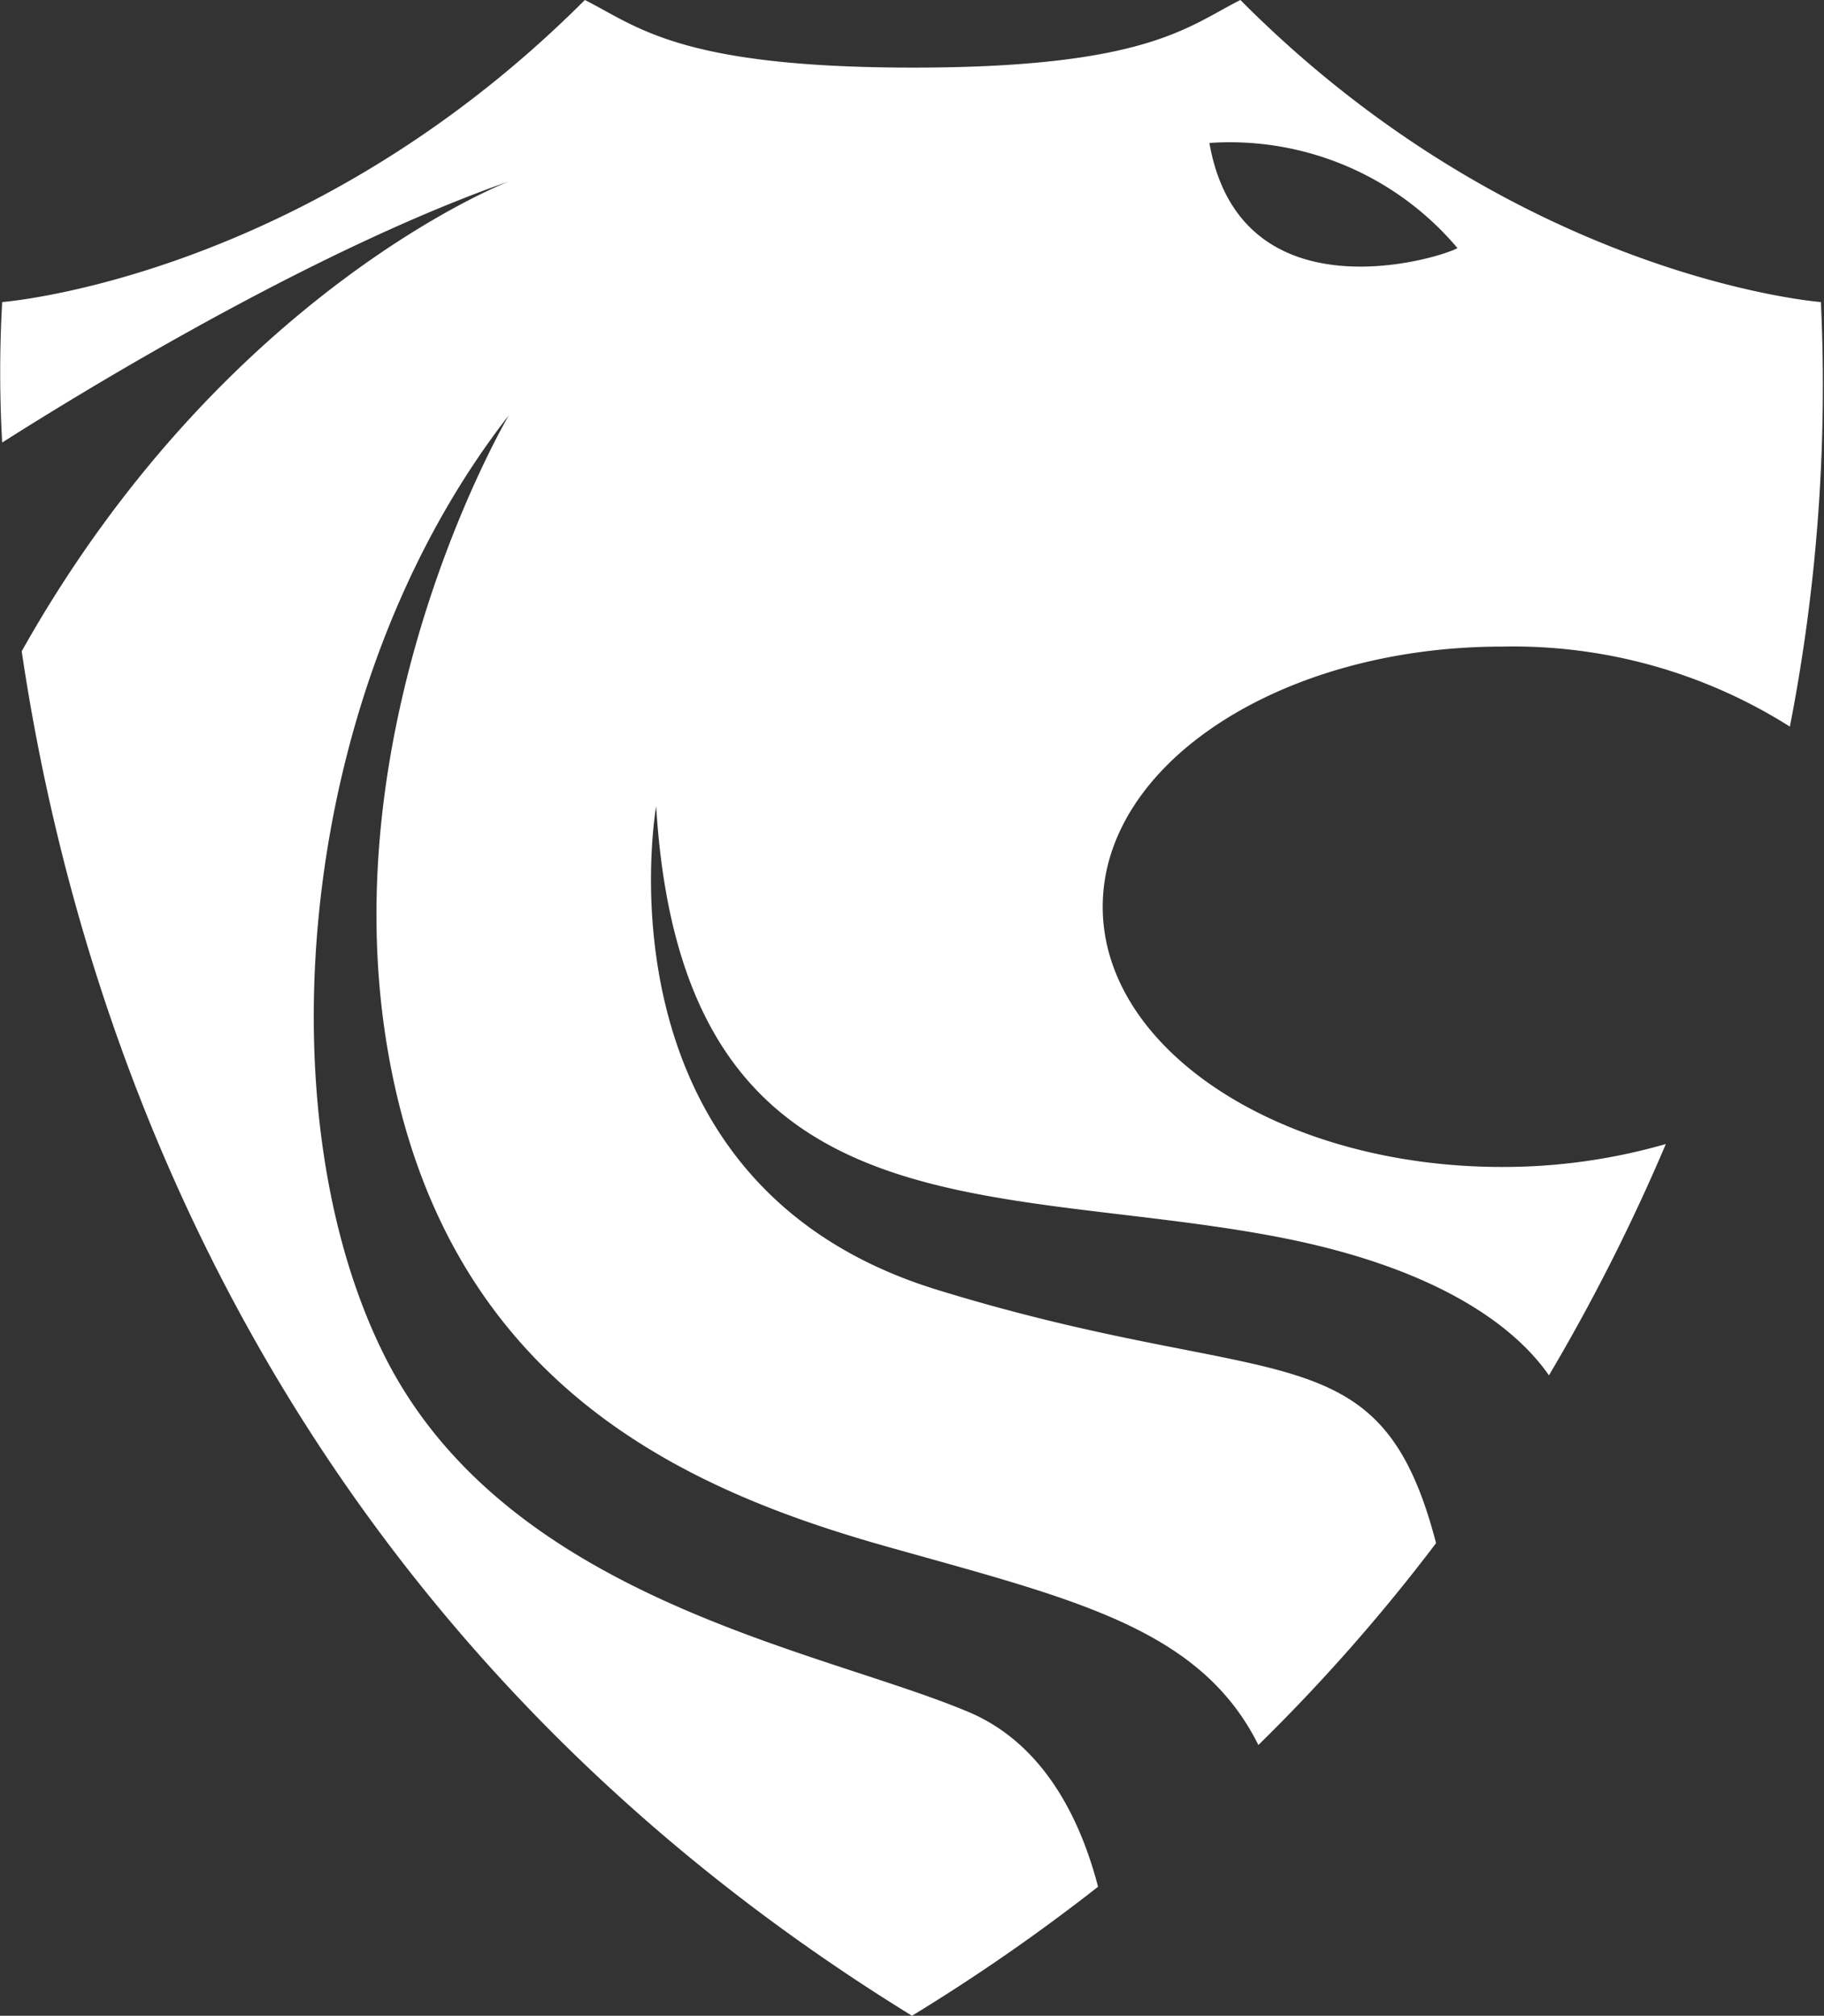
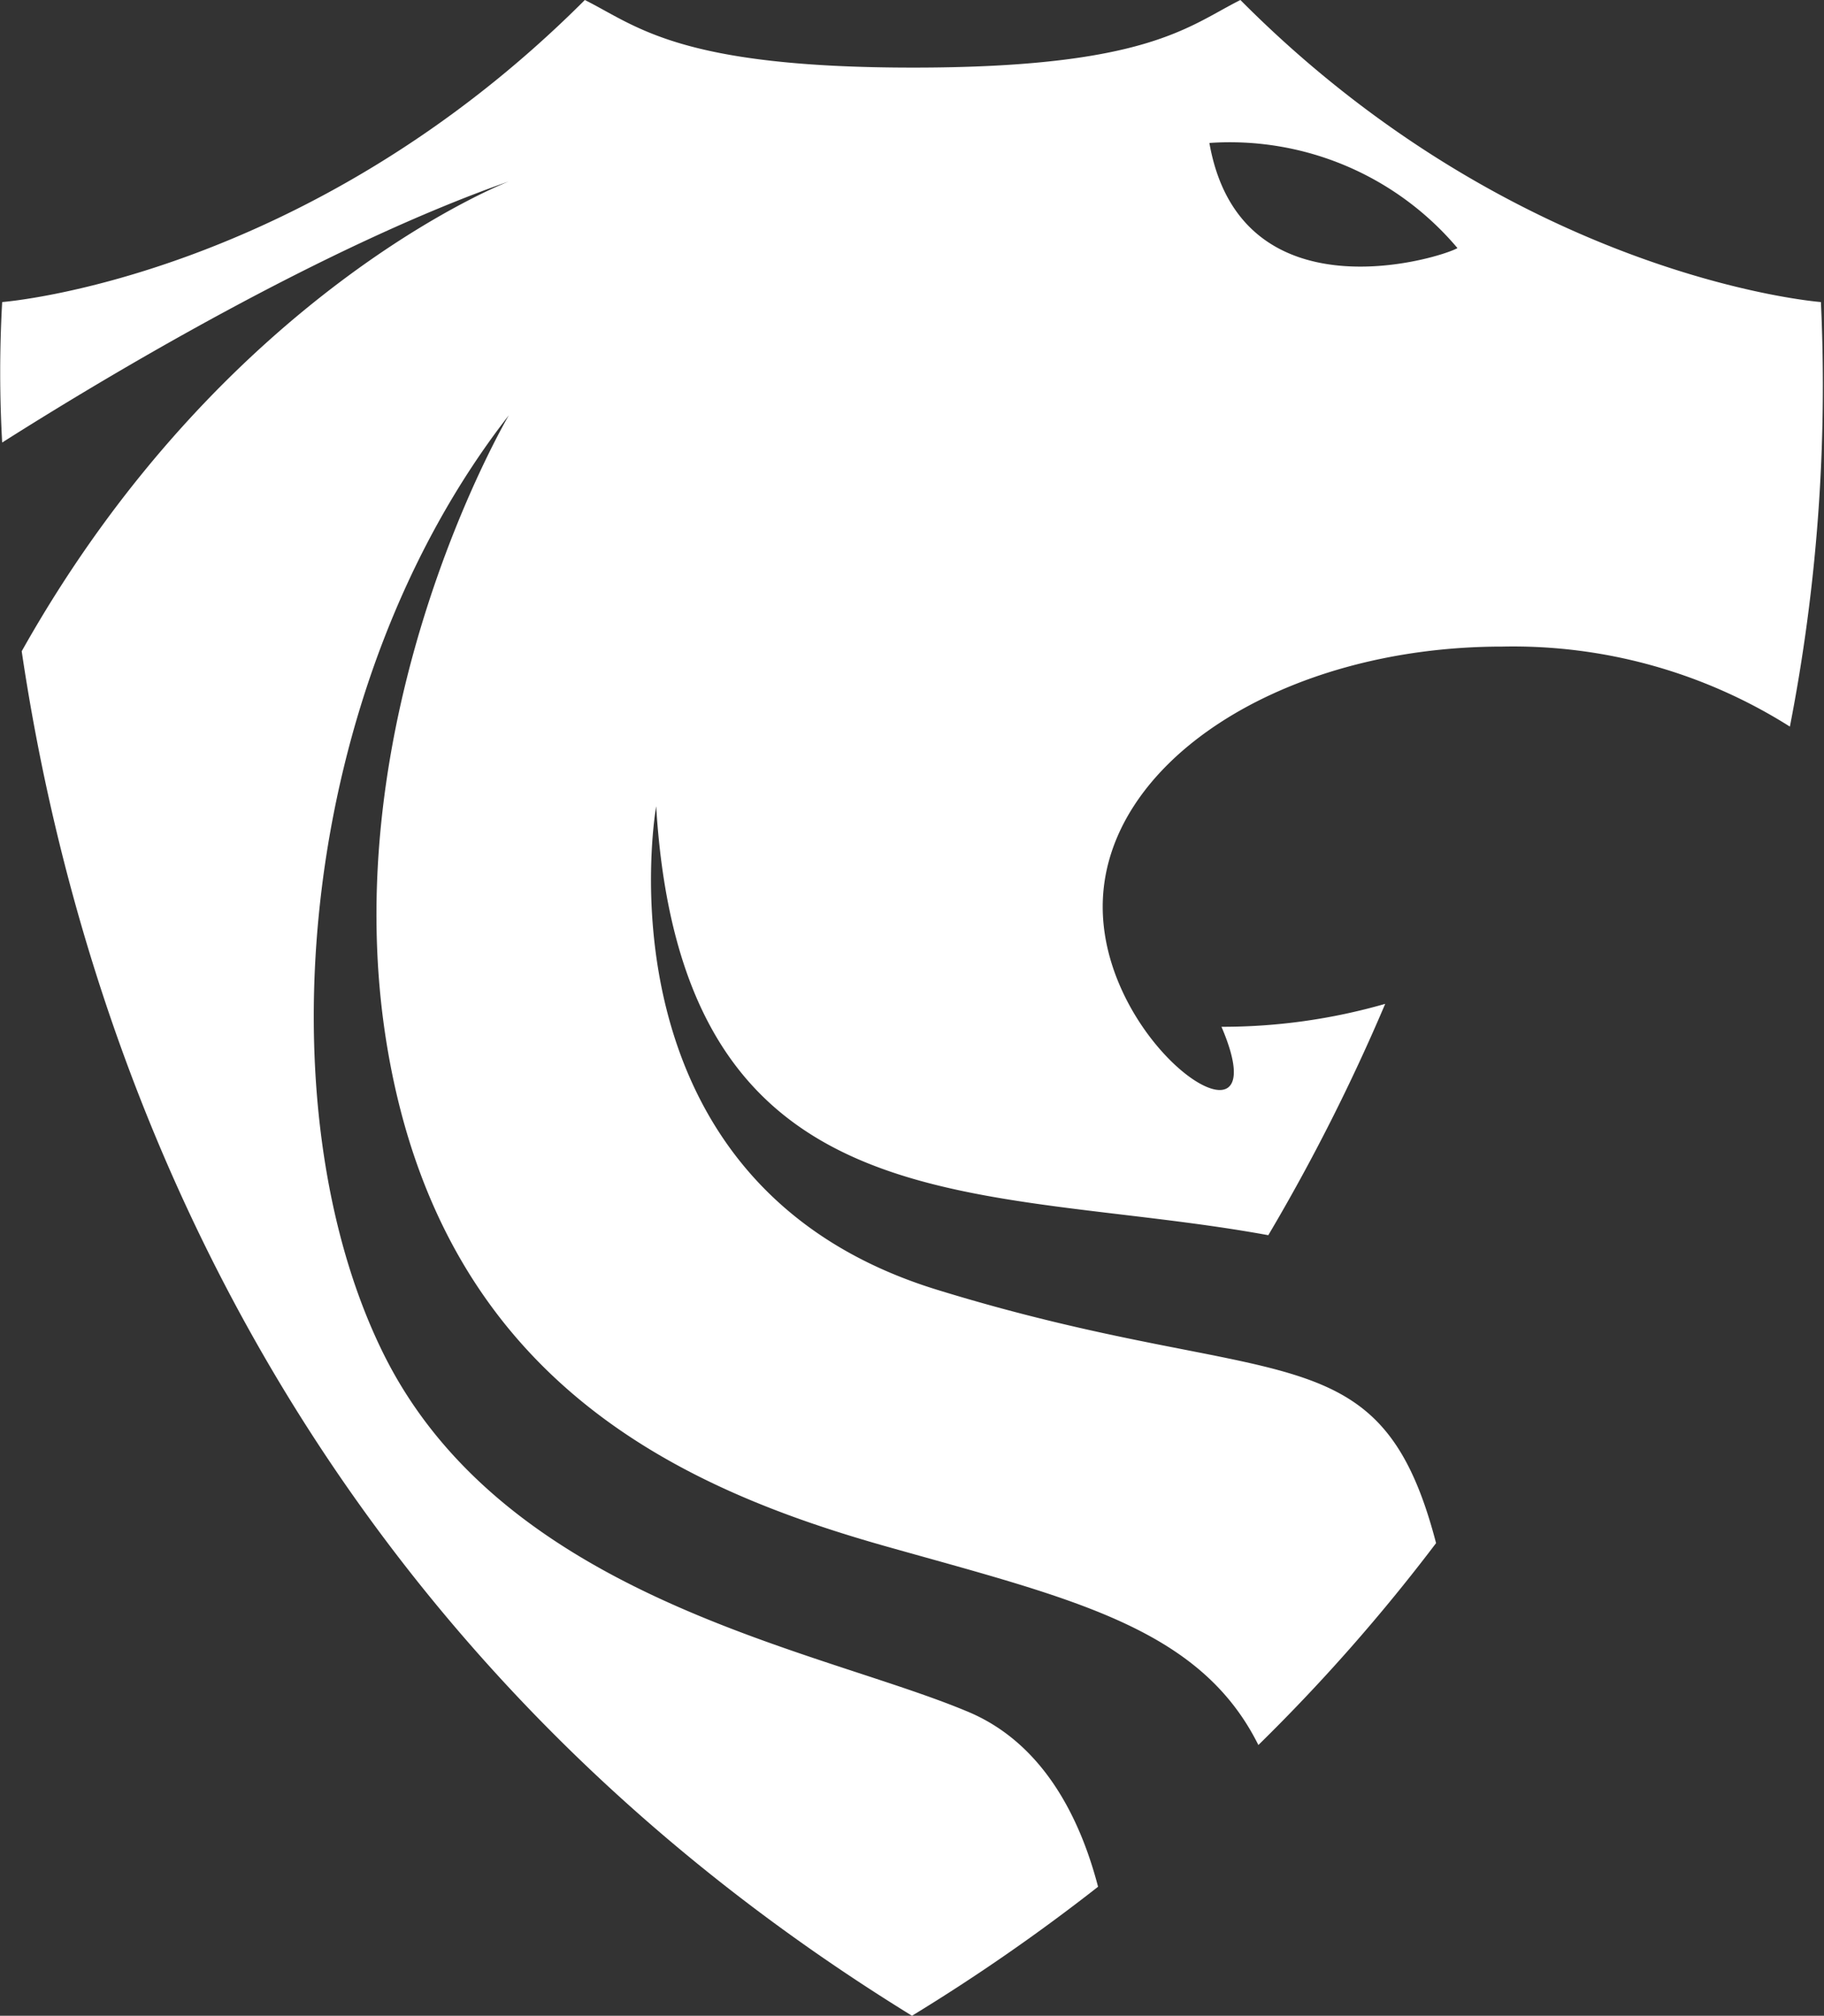
<svg xmlns="http://www.w3.org/2000/svg" viewBox="0 0 58.82 65">
  <rect x="0" y="0" width="58.82" height="65" fill="#333333" stroke="none" />
  <defs>
    <style>.cls-1{fill:#fff;}</style>
  </defs>
  <title>logo-sp</title>
  <g id="レイヤー_2" data-name="レイヤー 2">
    <g id="レイヤー_1-2" data-name="レイヤー 1">
-       <path class="cls-1" d="M35.56,29.24c0-4.63,5.77-8.39,12.88-8.39a16.71,16.71,0,0,1,9.28,2.58,57.39,57.39,0,0,0,1-13.69S48.94,9,40,0c-1.68.84-3,2.18-10.55,2.18S20.54.84,18.86,0C9.87,9,.07,9.74.07,9.74a40.24,40.24,0,0,0,0,4.53C3.52,12.08,10.5,7.92,16.41,5.85,16.41,5.85,7.23,9.37.7,21c1.79,12.09,8,31.25,28.71,44a62.37,62.37,0,0,0,6-4.16c-.56-2.15-1.74-4.65-4.26-5.67-4.8-2-14.89-3.64-18.79-11.53S9.55,22.2,16.41,13.39c0,0-5.76,9.75-3.9,20.51s9.58,14.15,16.19,16c5.89,1.66,10,2.59,11.88,6.37a59,59,0,0,0,5.73-6.51c-1.82-7-5.19-4.81-16.09-8.17C19,38.14,21.16,26,21.16,26,22,39.83,31.66,38.14,40.9,39.83c5.5,1,8,3,9.05,4.52a63,63,0,0,0,3.77-7.46,19,19,0,0,1-5.28.74C41.33,37.63,35.56,33.87,35.56,29.24ZM47,8c-.59.34-7,2.29-8-3.39A9.6,9.6,0,0,1,47,8Z" />
+       <path class="cls-1" d="M35.56,29.24c0-4.63,5.77-8.39,12.88-8.39a16.71,16.71,0,0,1,9.28,2.58,57.39,57.39,0,0,0,1-13.69S48.94,9,40,0c-1.68.84-3,2.18-10.55,2.18S20.54.84,18.86,0C9.87,9,.07,9.74.07,9.74a40.24,40.24,0,0,0,0,4.53C3.52,12.08,10.5,7.92,16.41,5.85,16.41,5.85,7.23,9.37.7,21c1.79,12.09,8,31.25,28.71,44a62.37,62.37,0,0,0,6-4.16c-.56-2.15-1.74-4.65-4.26-5.67-4.8-2-14.89-3.64-18.79-11.53S9.55,22.2,16.41,13.39c0,0-5.76,9.75-3.9,20.51s9.58,14.15,16.19,16c5.89,1.66,10,2.59,11.88,6.37a59,59,0,0,0,5.73-6.51c-1.82-7-5.19-4.81-16.09-8.17C19,38.14,21.16,26,21.16,26,22,39.83,31.66,38.14,40.9,39.83a63,63,0,0,0,3.77-7.46,19,19,0,0,1-5.28.74C41.33,37.63,35.56,33.87,35.56,29.24ZM47,8c-.59.34-7,2.29-8-3.39A9.6,9.6,0,0,1,47,8Z" />
    </g>
  </g>
</svg>